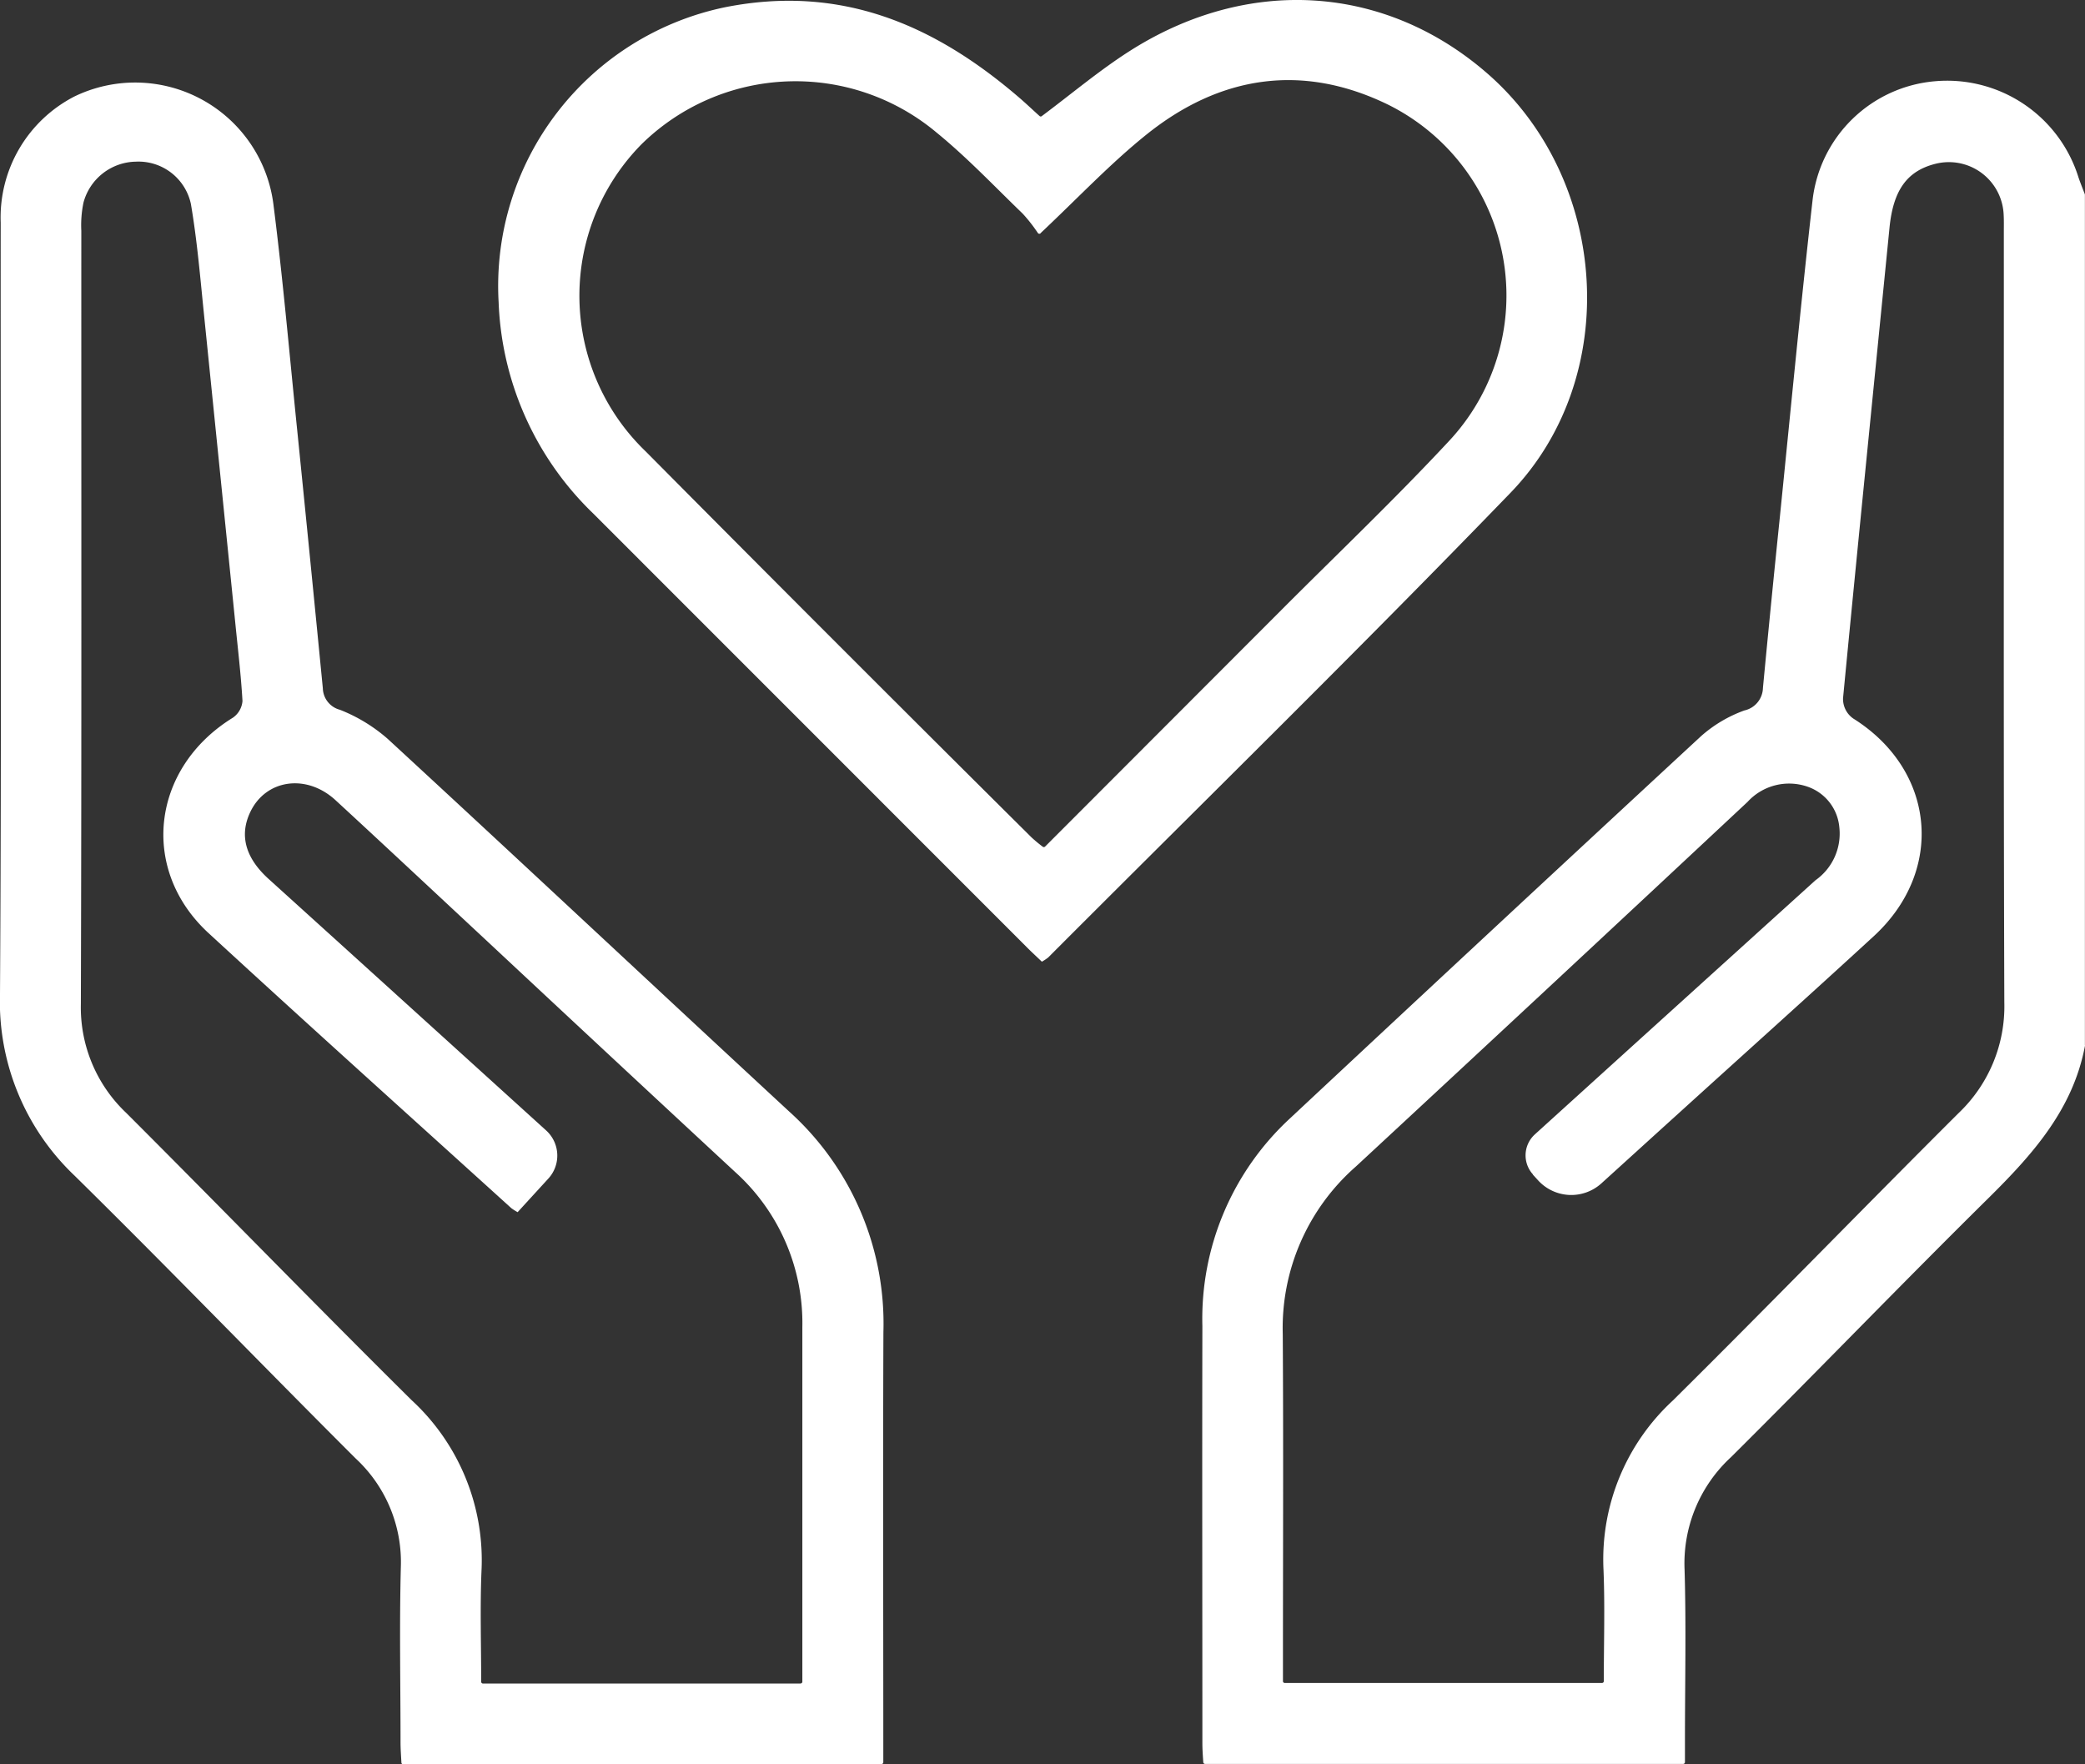
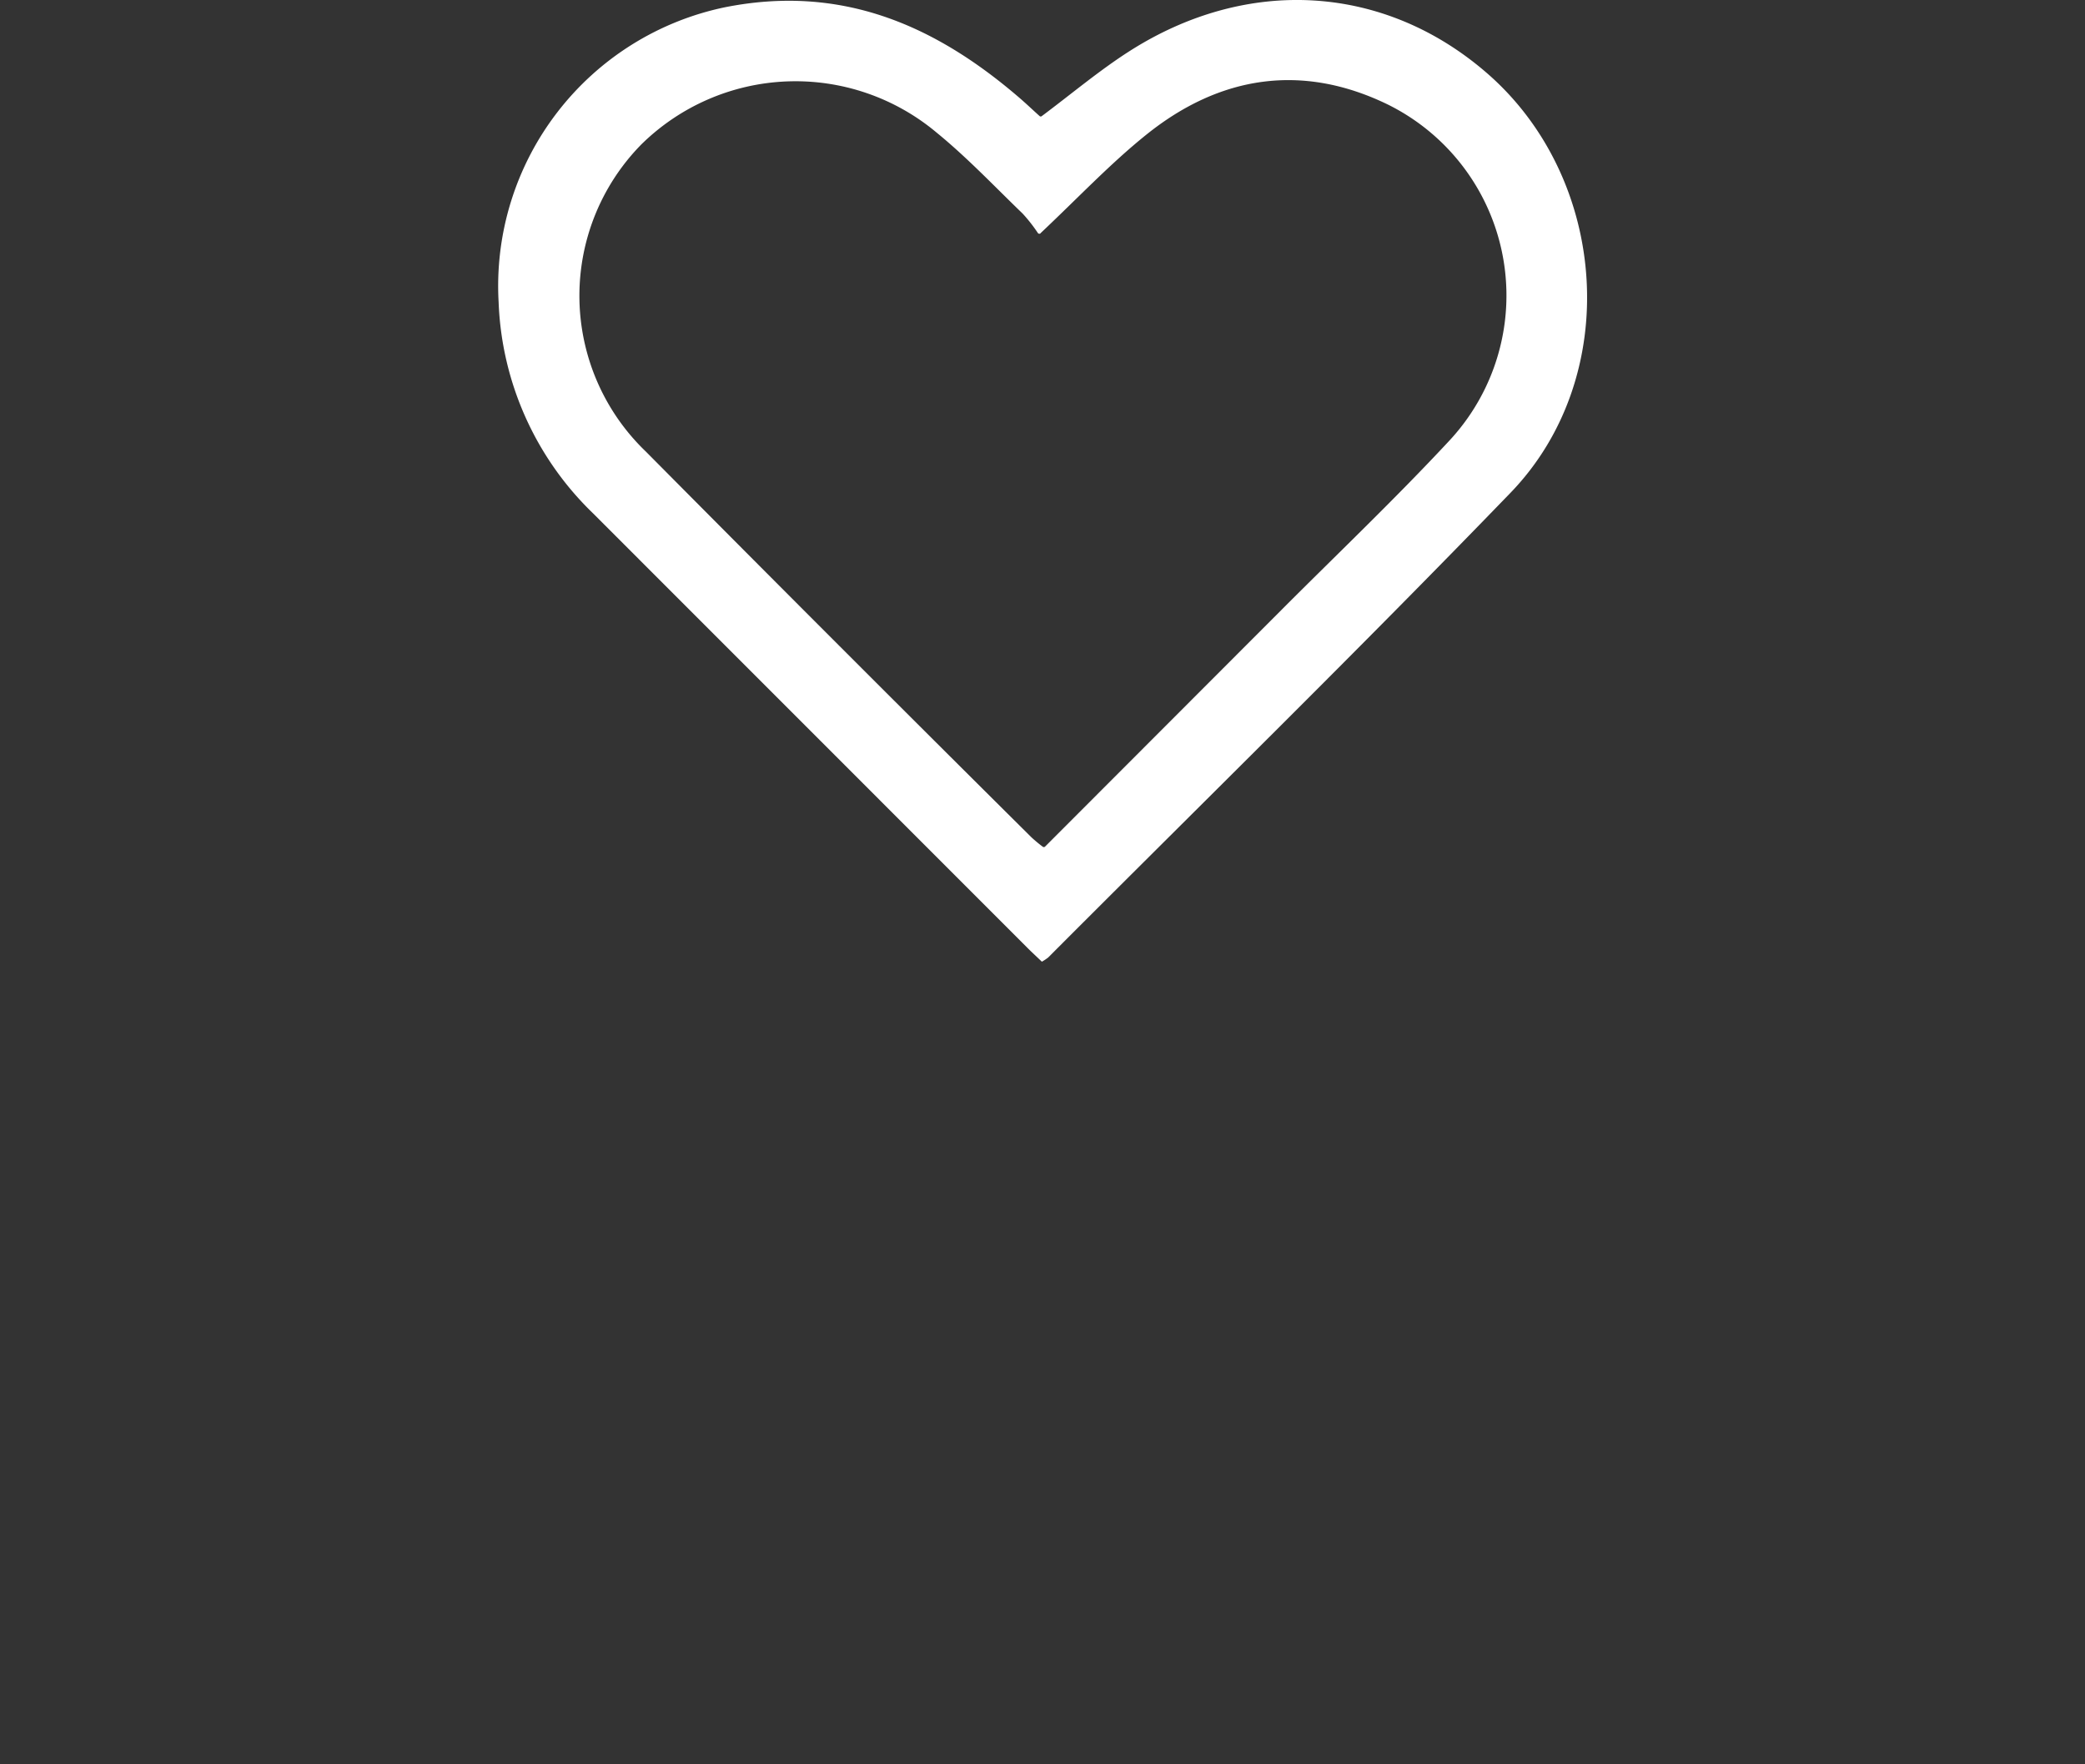
<svg xmlns="http://www.w3.org/2000/svg" width="116.699" height="98.748" viewBox="0 0 116.699 98.748">
  <rect x="0" y="0" width="116.699" height="98.748" fill="#333333" stroke="none" />
  <g id="Layer_1-2" transform="translate(0 0.004)">
-     <path id="Path_87" data-name="Path 87" d="M170.135,62.074V62.1c-.669,3.573-2.943,6.1-5.429,8.556-4.838,4.777-9.553,9.671-14.375,14.464a8.083,8.083,0,0,0-2.609,6.287c.095,3.188.022,6.382.022,9.57v1.221a.1.1,0,0,1-.1.1h-26.76a.1.1,0,0,1-.1-.095c-.022-.34-.05-.7-.05-1.065,0-7.787-.017-15.573,0-23.36a15.26,15.26,0,0,1,4.894-11.6q11.488-10.735,23.025-21.409a7.476,7.476,0,0,1,2.419-1.432,1.323,1.323,0,0,0,1.037-1.26q.451-4.757.942-9.514c.6-5.925,1.165-11.855,1.834-17.769a7.543,7.543,0,0,1,6.856-6.672,7.7,7.7,0,0,1,8.032,5.39c.106.312.234.619.351.931,0,.011.006.022.006.039v47.6Zm-30.9,7.229a1.583,1.583,0,0,1,.1-2.23l.011-.011q7.851-7.115,15.707-14.224a3.193,3.193,0,0,0,1.332-2.96,2.651,2.651,0,0,0-1.811-2.285,3.152,3.152,0,0,0-3.328.864q-10.944,10.234-21.933,20.417a12.019,12.019,0,0,0-4.08,9.375c.039,6.114.011,12.229.011,18.349v1.07a.1.1,0,0,0,.1.1h17.758a.1.1,0,0,0,.1-.1c0-2.135.067-4.192-.017-6.237a12.1,12.1,0,0,1,3.885-9.475c5.368-5.317,10.635-10.746,15.986-16.08a8.246,8.246,0,0,0,2.564-6.192c-.05-14.358-.022-28.716-.028-43.074,0-.379.011-.764-.017-1.137a3.069,3.069,0,0,0-3.807-2.731c-1.6.4-2.369,1.488-2.575,3.578-.87,8.773-1.756,17.546-2.6,26.325a1.333,1.333,0,0,0,.569,1.143c4.593,2.876,5.156,8.506,1.143,12.19-3.634,3.339-7.313,6.638-10.969,9.955-1.416,1.282-2.831,2.57-4.27,3.874a2.512,2.512,0,0,1-3.534-.162l-.3-.329Z" transform="translate(-53.436 -3.579)" fill="#fff" />
-     <path id="Path_88" data-name="Path 88" d="M49.334,102.385H22.568a.1.1,0,0,1-.1-.095c-.022-.4-.05-.764-.05-1.137,0-3.266-.067-6.533.017-9.793a7.906,7.906,0,0,0-2.525-6.092C14.642,80.012,9.475,74.656,4.175,69.438A13.425,13.425,0,0,1,0,59.261C.089,44.869.028,30.483.039,16.092a7.613,7.613,0,0,1,4.13-7.056,7.8,7.8,0,0,1,11.142,6.1c.535,4.208.9,8.439,1.332,12.658q.727,7.19,1.427,14.375a1.277,1.277,0,0,0,.953,1.193A9.083,9.083,0,0,1,21.71,45C29.218,51.92,36.664,58.9,44.161,65.838a15.98,15.98,0,0,1,5.284,12.357c-.028,7.592-.006,15.189-.006,22.78v1.293a.1.1,0,0,1-.1.1Zm-4.526-4.526a.1.1,0,0,0,.1-.106V77.922a11.375,11.375,0,0,0-3.773-8.7Q34.2,62.792,27.295,56.34c-2.831-2.636-5.657-5.284-8.506-7.909-1.633-1.511-3.913-1.176-4.782.658-.619,1.3-.273,2.564,1.026,3.74Q22.8,59.86,30.561,66.9l.011.011a1.9,1.9,0,0,1,.117,2.692c-.585.641-1.154,1.26-1.717,1.878a3.393,3.393,0,0,1-.351-.223C22.969,66.133,17.29,61.033,11.677,55.866c-3.891-3.578-3.194-9.258,1.36-12.062a1.258,1.258,0,0,0,.535-.931c-.084-1.477-.262-2.943-.407-4.414q-.87-8.6-1.745-17.2c-.212-2.073-.385-4.158-.736-6.209A3,3,0,0,0,7.6,12.686a3.089,3.089,0,0,0-2.926,2.285,6.182,6.182,0,0,0-.123,1.577C4.548,30.979,4.57,45.4,4.526,59.835a8.122,8.122,0,0,0,2.536,6.087C12.407,71.261,17.669,76.684,23.036,82a12.176,12.176,0,0,1,3.913,9.57c-.084,2.04-.017,4.091-.017,6.192a.1.1,0,0,0,.1.1H44.791Z" transform="translate(0 -3.642)" fill="#fff" />
    <path id="Path_89" data-name="Path 89" d="M80.459,53.819c-.3-.29-.552-.518-.791-.758Q67.511,40.9,55.344,28.731A17.313,17.313,0,0,1,50.054,16.9,15.934,15.934,0,0,1,62.734.4C69.256-.894,74.462,1.419,79.1,5.382c.435.368.847.764,1.232,1.109a.094.094,0,0,0,.128,0c1.672-1.249,3.216-2.553,4.9-3.629C92-1.379,99.672-.871,105.385,4.1c6.817,5.931,7.58,16.989,1.3,23.482-8.494,8.79-17.234,17.346-25.868,26a2.67,2.67,0,0,1-.362.24Zm-.067-40.772a.1.1,0,0,1-.156-.011,8.85,8.85,0,0,0-.853-1.087c-1.583-1.527-3.1-3.132-4.8-4.52a12.294,12.294,0,0,0-16.549.658,12.083,12.083,0,0,0,.262,17.184Q69.044,36.105,79.874,46.857a7.843,7.843,0,0,0,.63.524.1.1,0,0,0,.139-.006L93.914,34.088c3.138-3.144,6.36-6.209,9.381-9.459A11.924,11.924,0,0,0,99.8,5.834c-4.788-2.319-9.392-1.6-13.494,1.7-2.007,1.611-3.79,3.506-5.914,5.507Z" transform="translate(-22.146 0)" fill="#fff" />
  </g>
</svg>